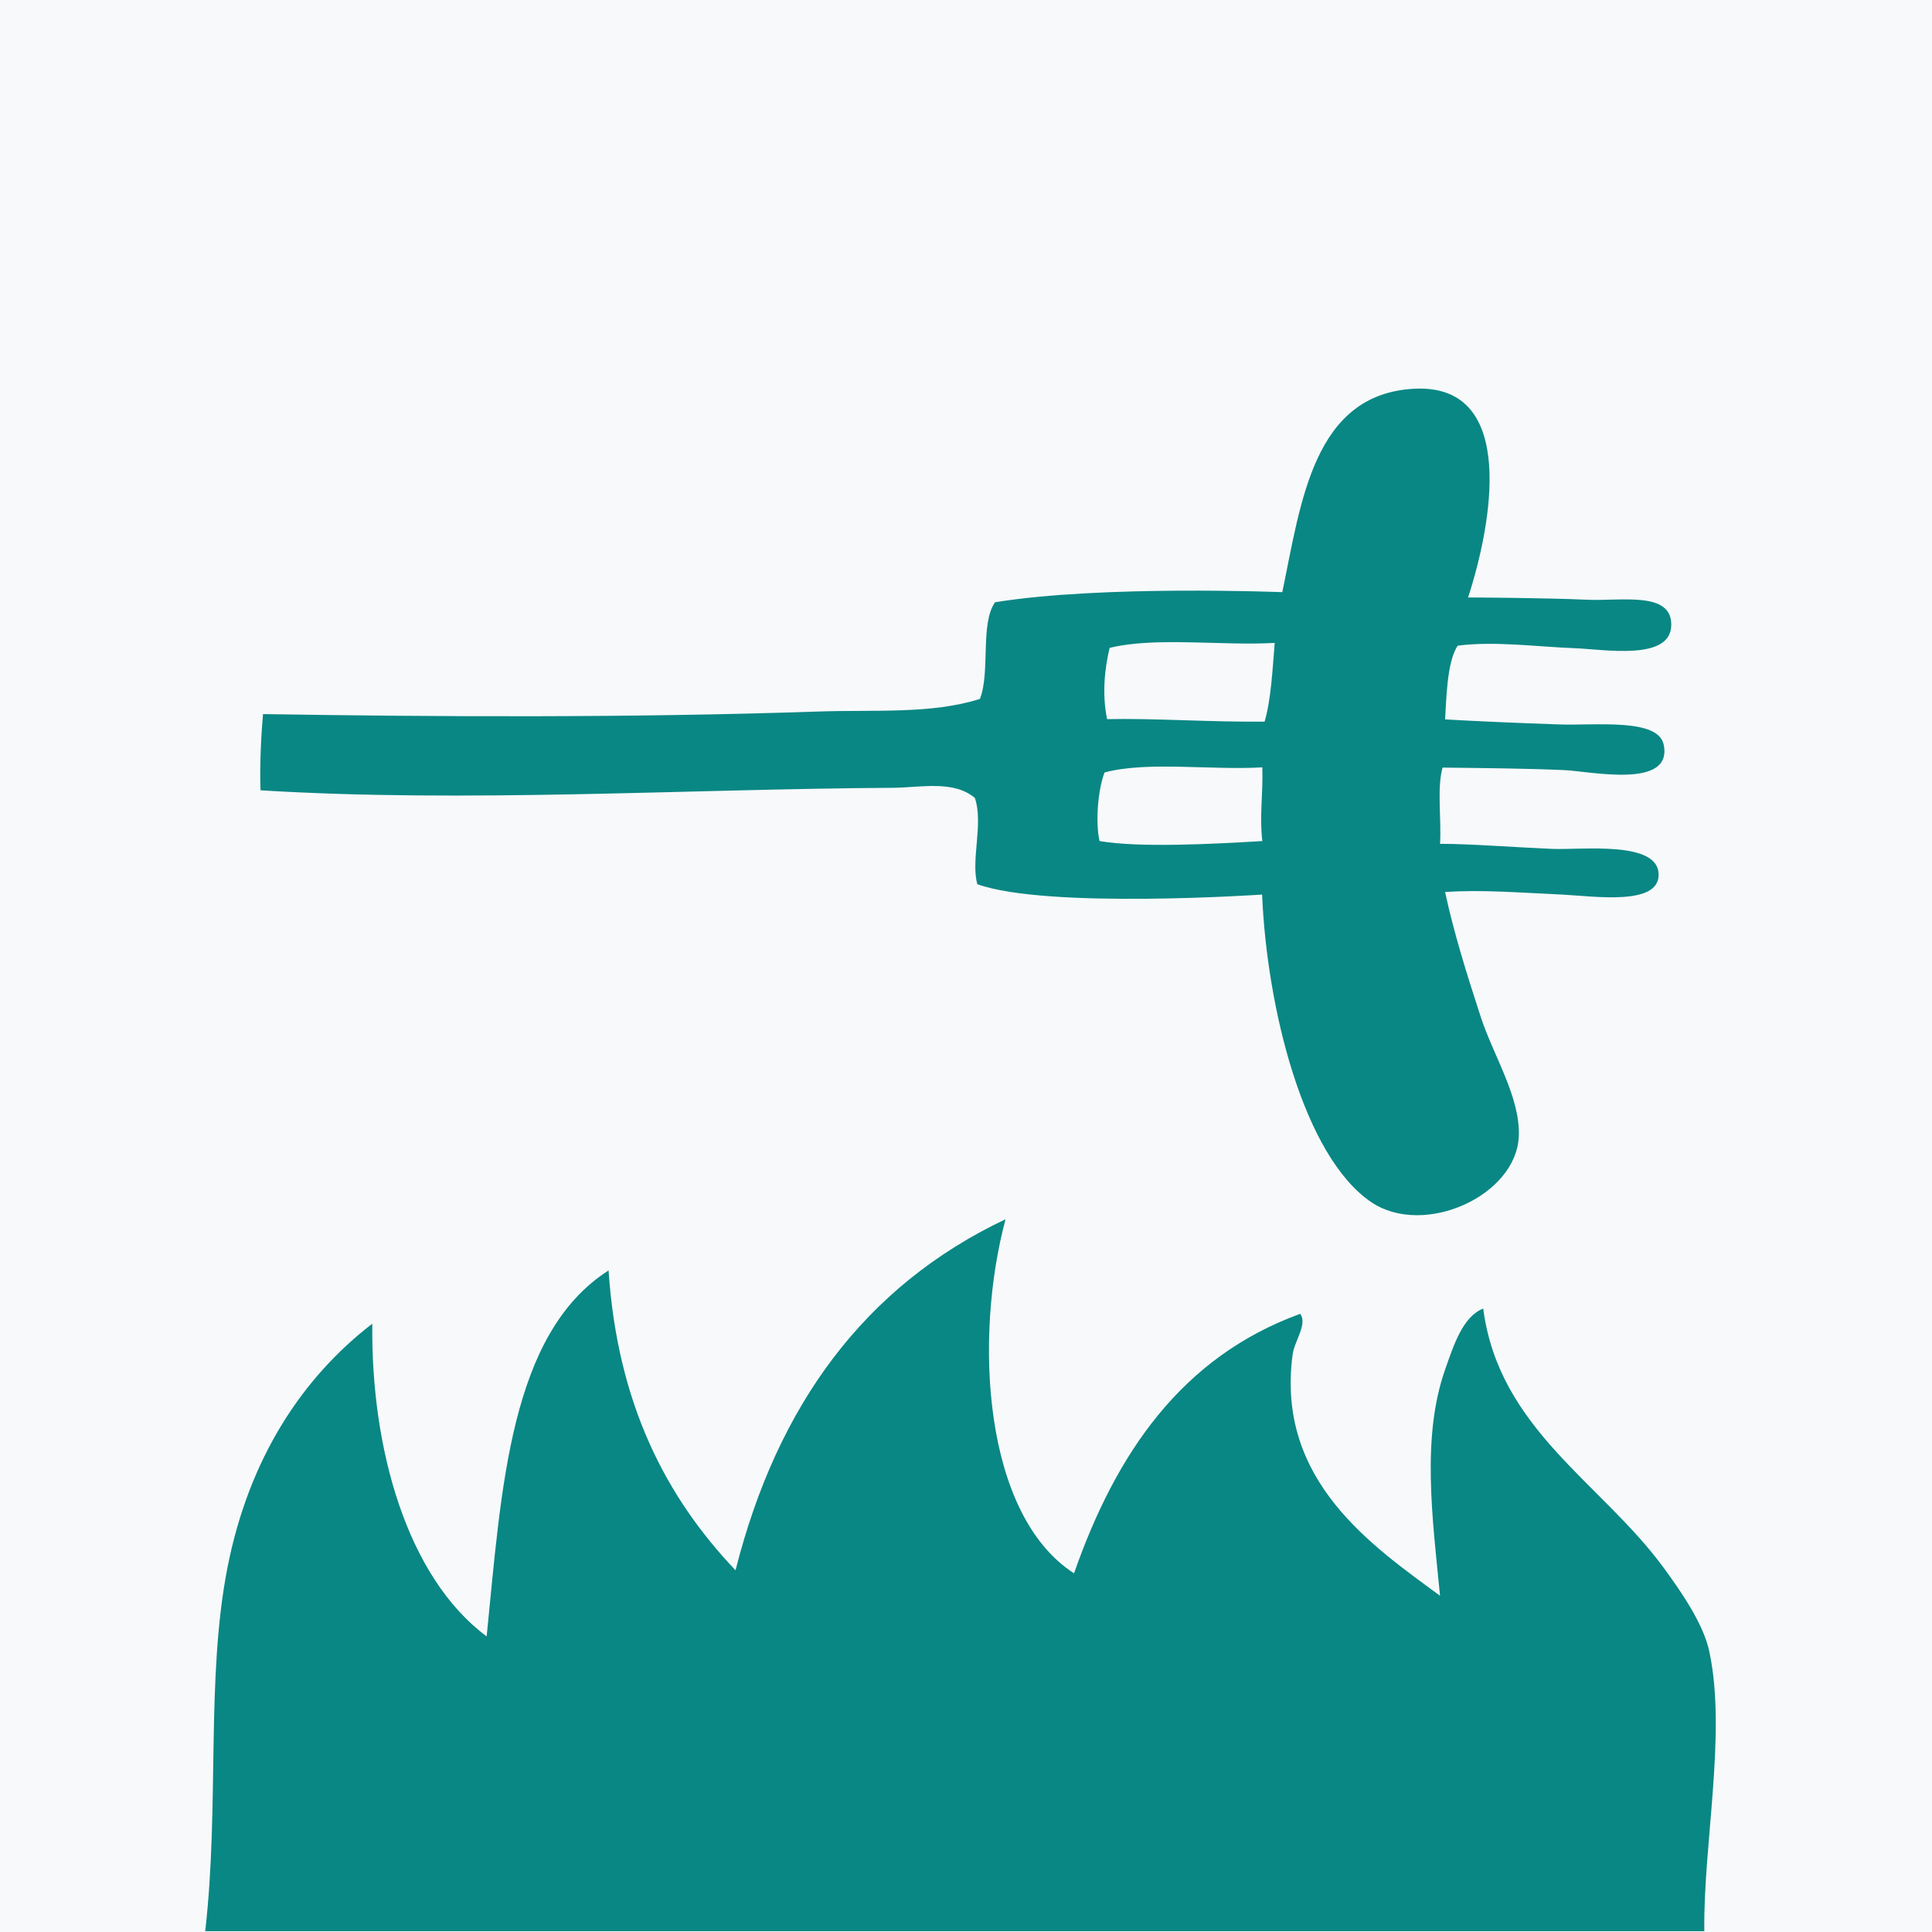
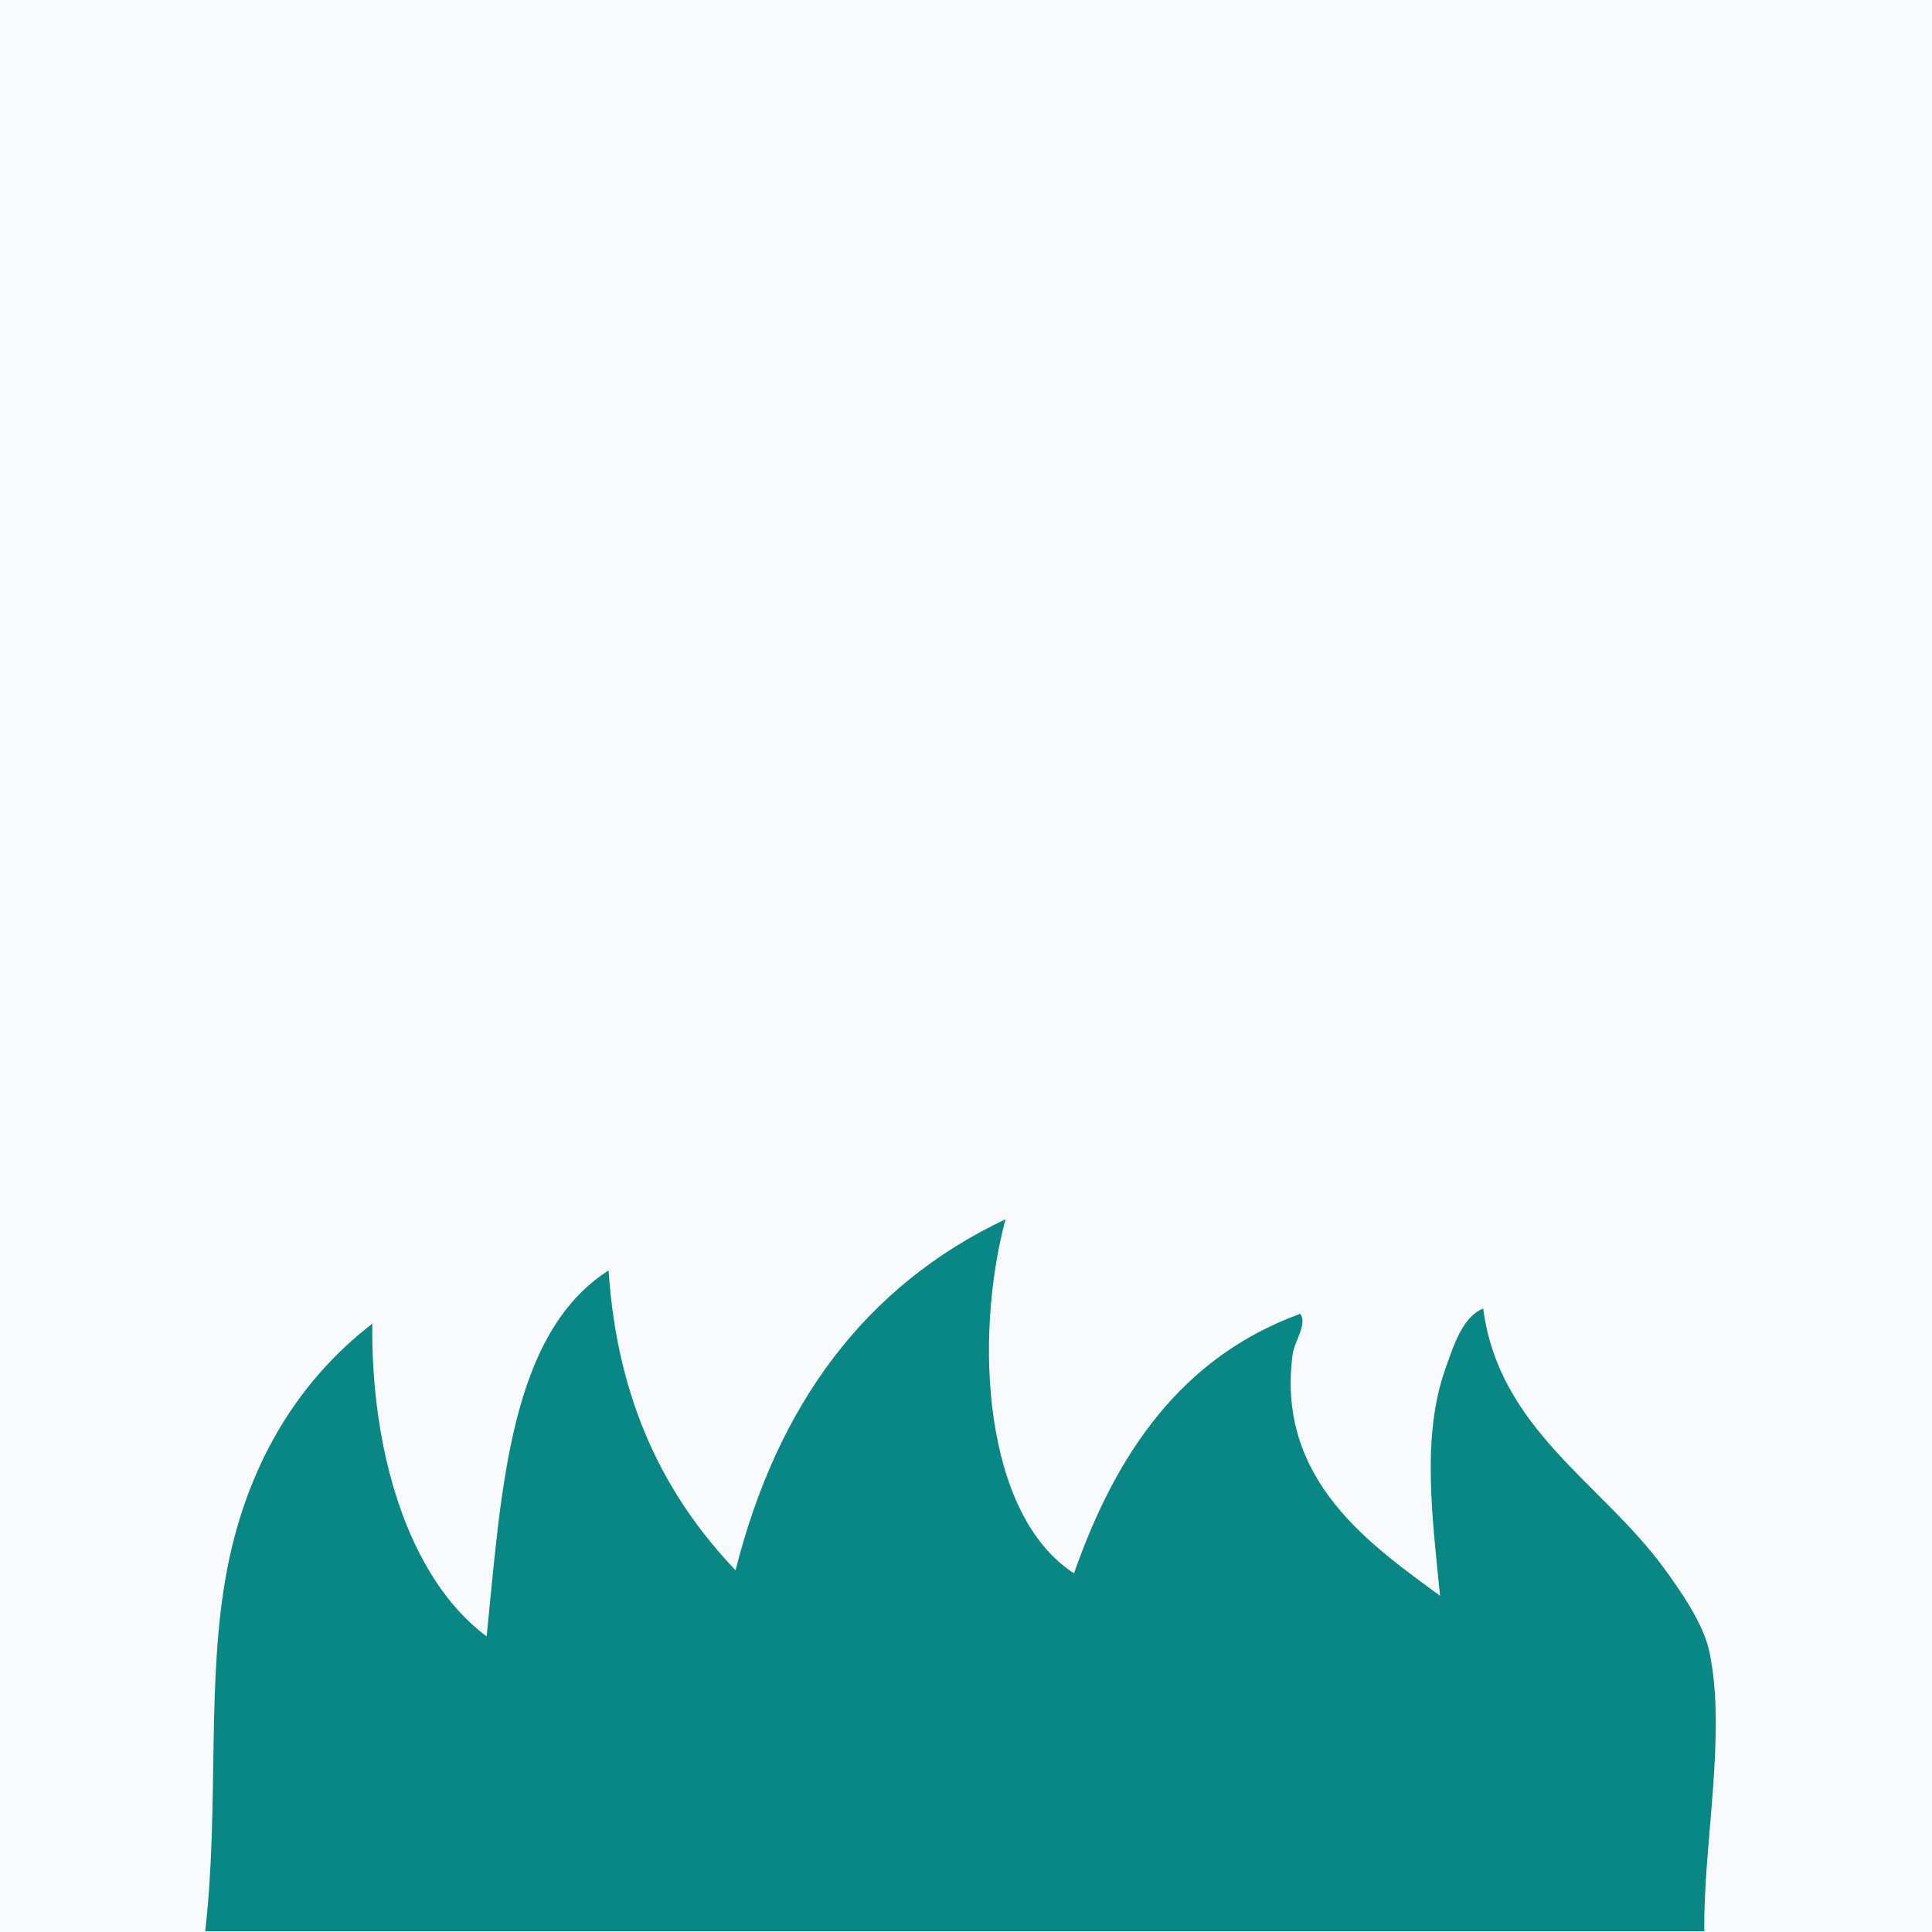
<svg xmlns="http://www.w3.org/2000/svg" id="Layer_1" viewBox="0 0 76.54 76.54">
  <defs>
    <style>.cls-1{fill:#f8f9fb;}.cls-2{fill:#098784;fill-rule:evenodd;}</style>
  </defs>
  <rect class="cls-1" width="76.54" height="76.54" />
  <g>
-     <path class="cls-2" d="m58.16,23.67s2.94.01,4.73.09c1.34.06,3.35-.35,3.32,1.01-.02,1.43-2.68.95-3.83.91-1.52-.06-3.2-.29-4.63-.1-.44.65-.45,2.2-.5,2.92,1.19.07,2.77.14,4.53.2,1.42.05,3.91-.26,4.13.8.37,1.77-2.88,1.06-3.93,1.01-1.61-.07-3.17-.08-4.83-.1-.23.81-.04,2.04-.1,3.02,1.21,0,2.81.13,4.43.2,1.18.05,4.21-.34,4.23,1.01.02,1.25-2.51.87-3.83.8-1.76-.08-3.22-.2-4.63-.1.35,1.62.84,3.19,1.41,4.94.51,1.56,1.57,3.18,1.51,4.73-.09,2.36-3.75,4.02-5.84,2.62-2.7-1.83-4.14-7.71-4.33-12.19,0,0-8.52.58-11.28-.41-.27-.95.25-2.4-.1-3.42-.85-.71-2.15-.41-3.22-.4-8.32.05-16.92.6-25.08.1-.04-1.06.04-2.37.1-3.02,6.82.11,14.6.15,21.95-.1,2.27-.08,4.52.11,6.45-.5.42-1.06,0-2.97.6-3.83,4.24-.69,11.38-.4,11.38-.4.74-3.54,1.22-7.86,5.24-8.06,4.1-.2,3.06,5.39,2.12,8.27Zm-14.2,2c-.19.78-.31,1.82-.1,2.82,1.86-.04,4.1.12,6.24.1.26-.91.31-2.04.4-3.12-2.13.12-4.75-.25-6.55.2Zm-.2,4.93c-.26.66-.37,1.96-.2,2.72,1.57.27,4.46.12,6.45,0-.12-1.04.03-1.76,0-2.92-2.03.12-4.55-.25-6.24.2Z" />
    <path class="cls-2" d="m39.83,48.33c-1.25,4.68-.88,11.68,2.72,14,1.66-4.75,4.26-8.57,8.96-10.28.3.4-.23,1.08-.3,1.61-.67,5.01,3.17,7.59,5.84,9.56-.3-3.06-.74-6.28.2-8.96.34-.96.69-2.09,1.51-2.42.62,4.77,4.67,6.89,7.15,10.27.71.97,1.59,2.25,1.81,3.33.69,3.23-.25,7.67-.2,11.07H8.13c.57-4.99.02-9.99.88-14.4.86-4.38,2.99-7.55,5.74-9.67-.06,4.92,1.36,10.03,4.53,12.39.59-5.86.91-11.99,4.83-14.5.35,5.29,2.28,8.99,5.03,11.88,1.65-6.54,5.12-11.26,10.68-13.9Z" />
  </g>
</svg>